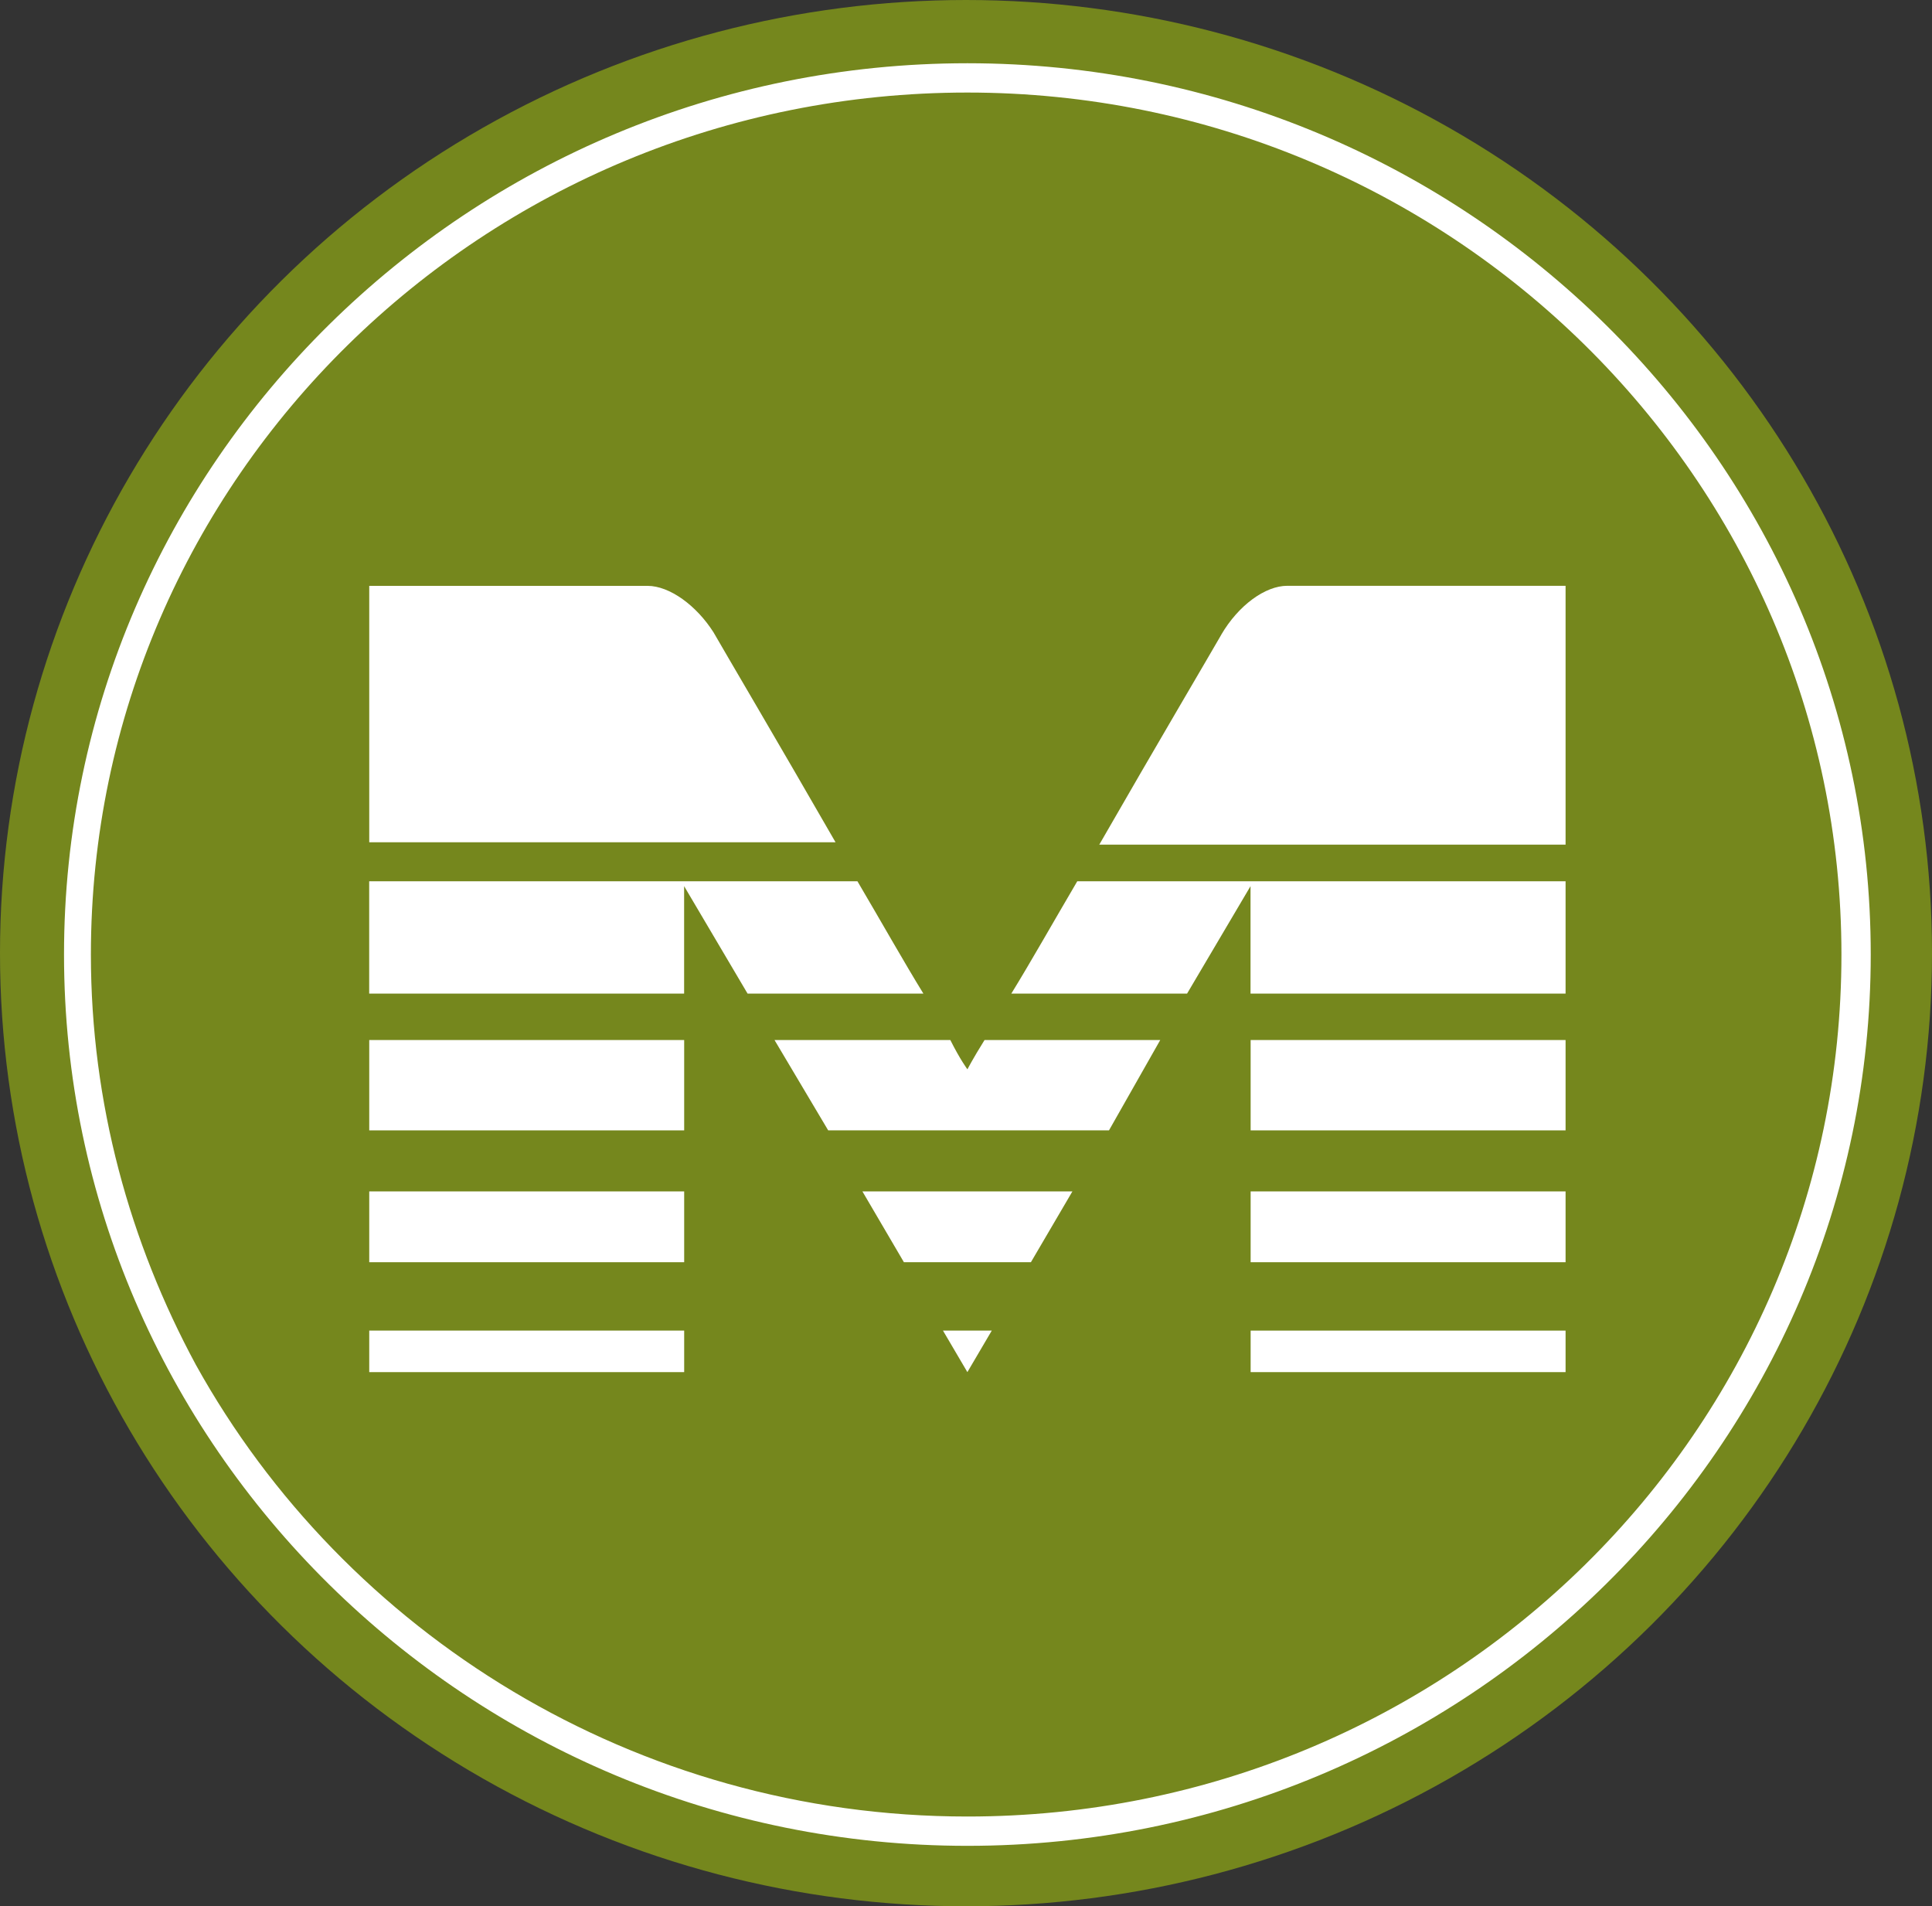
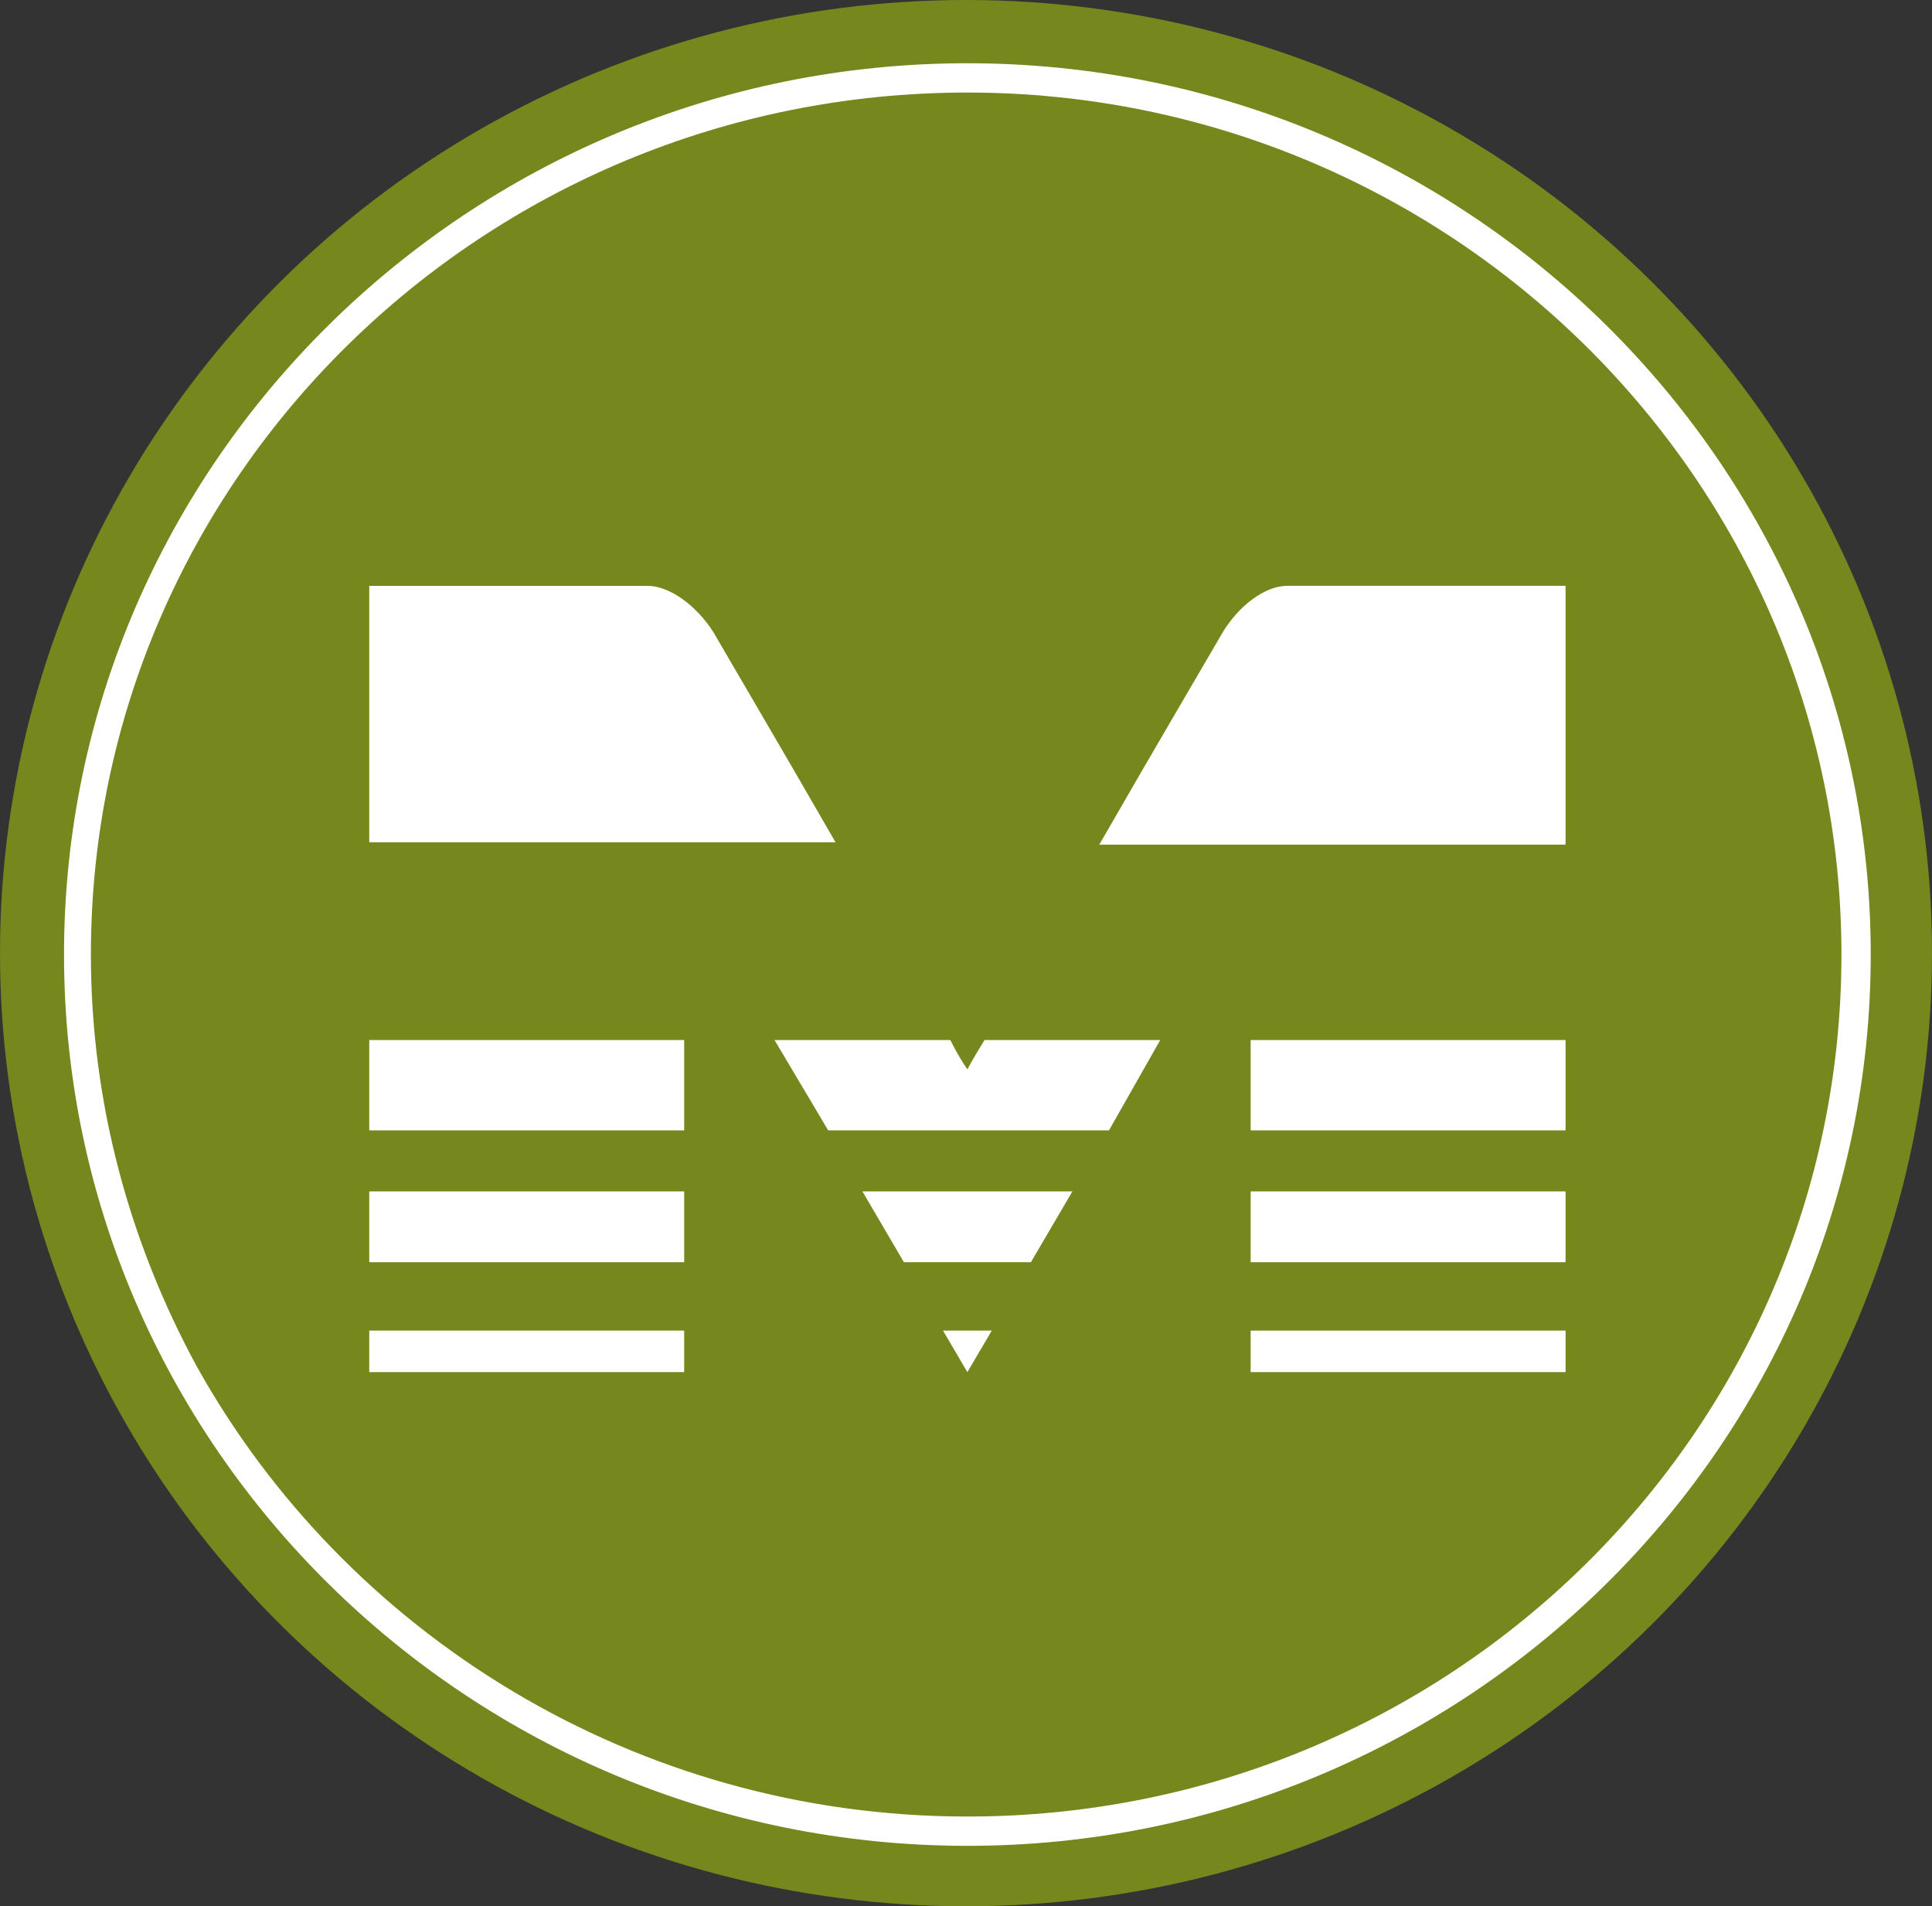
<svg xmlns="http://www.w3.org/2000/svg" xmlns:ns1="http://www.inkscape.org/namespaces/inkscape" xmlns:ns2="http://sodipodi.sourceforge.net/DTD/sodipodi-0.dtd" width="9.068mm" height="8.945mm" viewBox="0 0 9.068 8.945" version="1.1" id="svg57041" ns1:version="1.2.1 (9c6d41e410, 2022-07-14)" ns2:docname="Houston METRORail Green Line bullet.svg">
  <rect x="0" y="0" width="9.068" height="8.945" fill="#333333" stroke="none" />
  <ns2:namedview id="namedview57043" pagecolor="#ffffff" bordercolor="#111111" borderopacity="1" ns1:showpageshadow="0" ns1:pageopacity="0" ns1:pagecheckerboard="1" ns1:deskcolor="#d1d1d1" ns1:document-units="mm" showgrid="false" ns1:zoom="4.3652637" ns1:cx="-9.5068713" ns1:cy="53.261387" ns1:window-width="1920" ns1:window-height="991" ns1:window-x="-9" ns1:window-y="-9" ns1:window-maximized="1" ns1:current-layer="layer1" />
  <defs id="defs57038" />
  <g ns1:label="Layer 1" ns1:groupmode="layer" id="layer1" transform="translate(-95.003,-124.818)">
    <ellipse style="overflow:hidden;fill:#75871d;fill-opacity:1;fill-rule:evenodd;stroke-width:0.478;stroke-linecap:square;stroke-miterlimit:10;paint-order:fill markers stroke" id="path15558" cx="99.537" cy="129.291" rx="4.534" ry="4.473" />
    <g id="use34596" style="fill:#ffffff;fill-opacity:1" transform="matrix(0.265,0,0,0.265,95.189,125.092)">
      <path d="M 16.432,0.605 C 7.87,0.605 0.908,7.437 0.908,15.87 c 0,2.638 0.692,5.103 1.859,7.265 2.638,4.757 7.784,8 13.665,8 8.562,0 15.481,-6.832 15.481,-15.265 0,-8.433 -6.962,-15.265 -15.481,-15.265 z m 0,31.049 c -8.822,0 -16,-7.092 -16,-15.784 0,-8.692 7.178,-15.784 16,-15.784 8.822,0 16,7.092 16,15.784 0,8.692 -7.178,15.784 -16,15.784 z" id="path58328" />
      <path d="m 20.93,10.205 c -0.173,0.303 -1.168,1.989 -2.162,3.719 h 8.259 V 9.34 h -4.93 c -0.389,0 -0.865,0.346 -1.168,0.865 z" id="path58330" />
      <path d="m 10.768,9.341 h -4.93 v 4.541 h 8.259 C 13.102,12.152 12.108,10.466 11.935,10.163 11.632,9.687 11.157,9.341 10.767,9.341 Z" id="path58332" />
-       <path d="M 27.027,16.562 V 14.573 H 18.378 C 17.946,15.308 17.556,16 17.21,16.562 h 3.113 l 1.124,-1.903 v 1.903 h 5.578 z" id="path58334" />
-       <path d="M 14.486,14.573 H 5.837 v 1.989 h 5.578 v -1.903 l 1.124,1.903 h 3.114 C 15.307,16 14.918,15.308 14.485,14.573 Z" id="path58336" />
      <path d="m 21.449,17.384 h 5.578 v 1.6 h -5.578 z" id="path58338" />
      <path d="m 19.849,17.384 h -3.113 c -0.216,0.346 -0.303,0.519 -0.303,0.519 0,0 -0.13,-0.173 -0.303,-0.519 h -3.114 l 0.951,1.6 h 4.973 l 0.908,-1.6 z" id="path58340" />
      <path d="m 5.838,17.384 h 5.578 v 1.6 H 5.838 Z" id="path58342" />
      <path d="m 5.838,20.065 h 5.578 v 1.254 H 5.838 Z" id="path58344" />
      <path d="m 18.292,20.065 h -3.719 l 0.735,1.254 h 2.249 z" id="path58346" />
      <path d="m 21.449,20.065 h 5.578 v 1.254 h -5.578 z" id="path58348" />
      <path d="m 5.838,22.53 h 5.578 v 0.735 H 5.838 Z" id="path58350" />
      <path d="m 21.449,22.53 h 5.578 v 0.735 h -5.578 z" id="path58352" />
      <path d="m 16,22.53 0.432,0.735 0.432,-0.735 z" id="path58354" />
    </g>
  </g>
</svg>